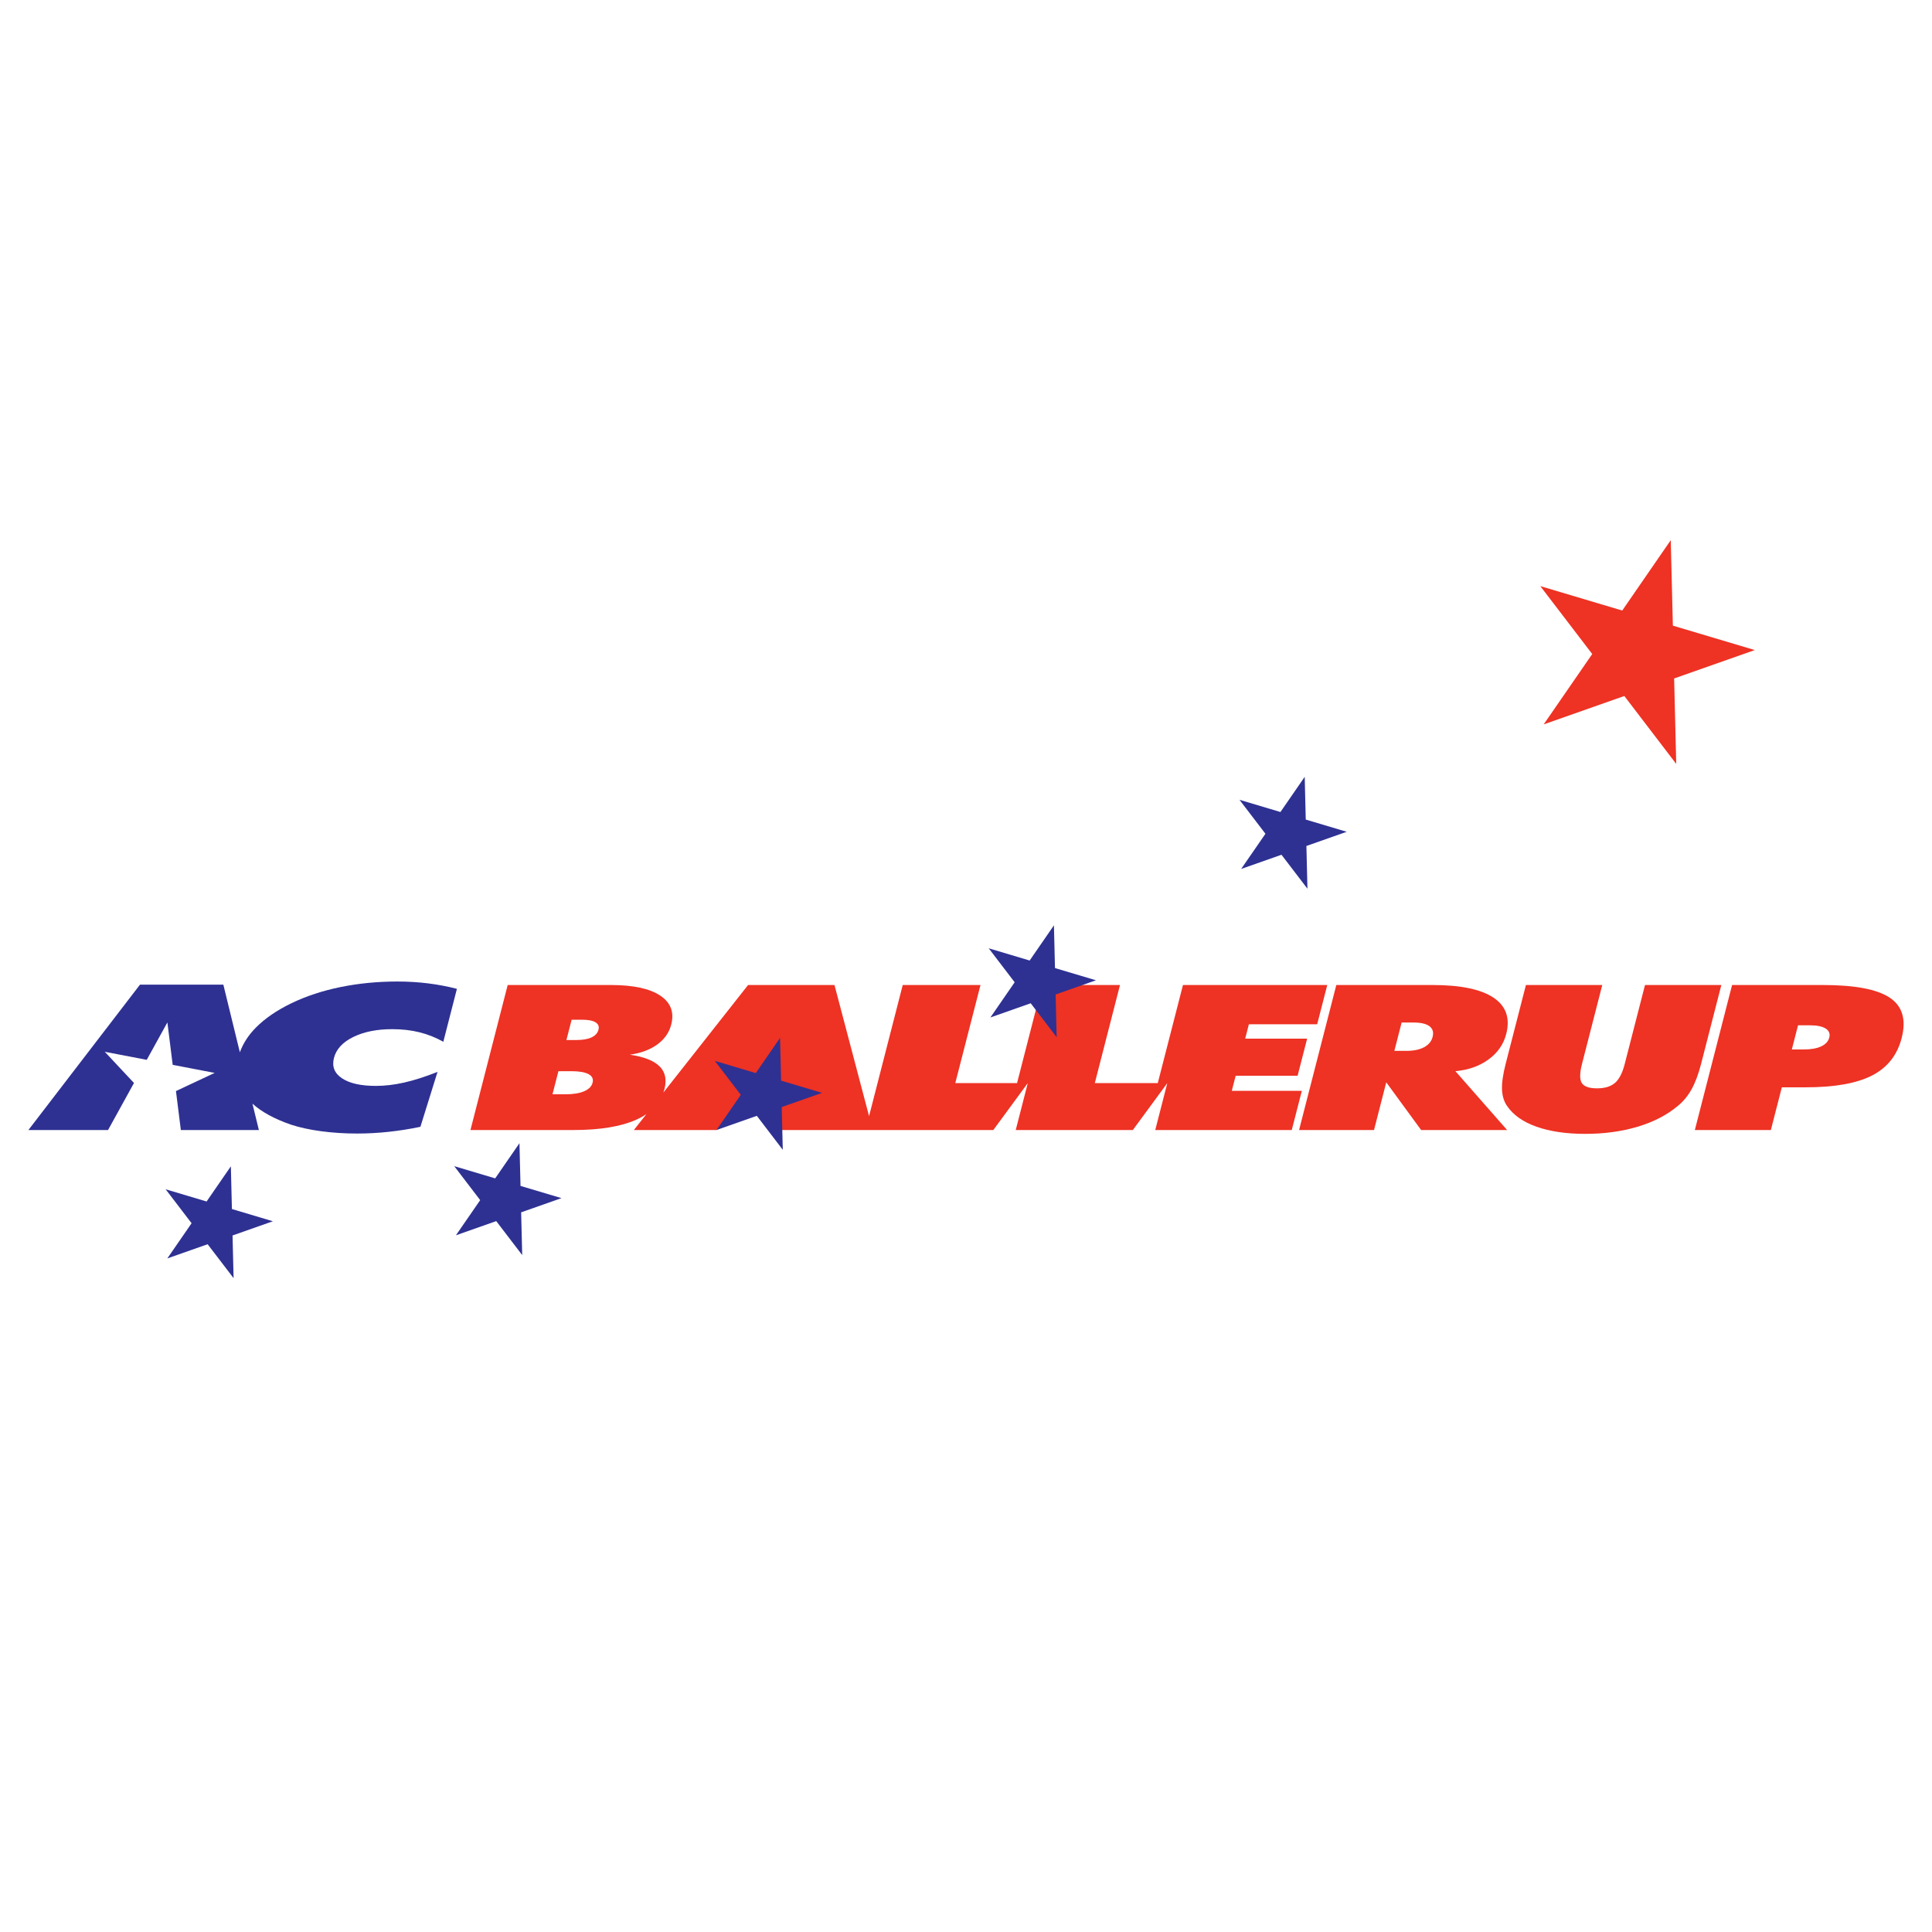
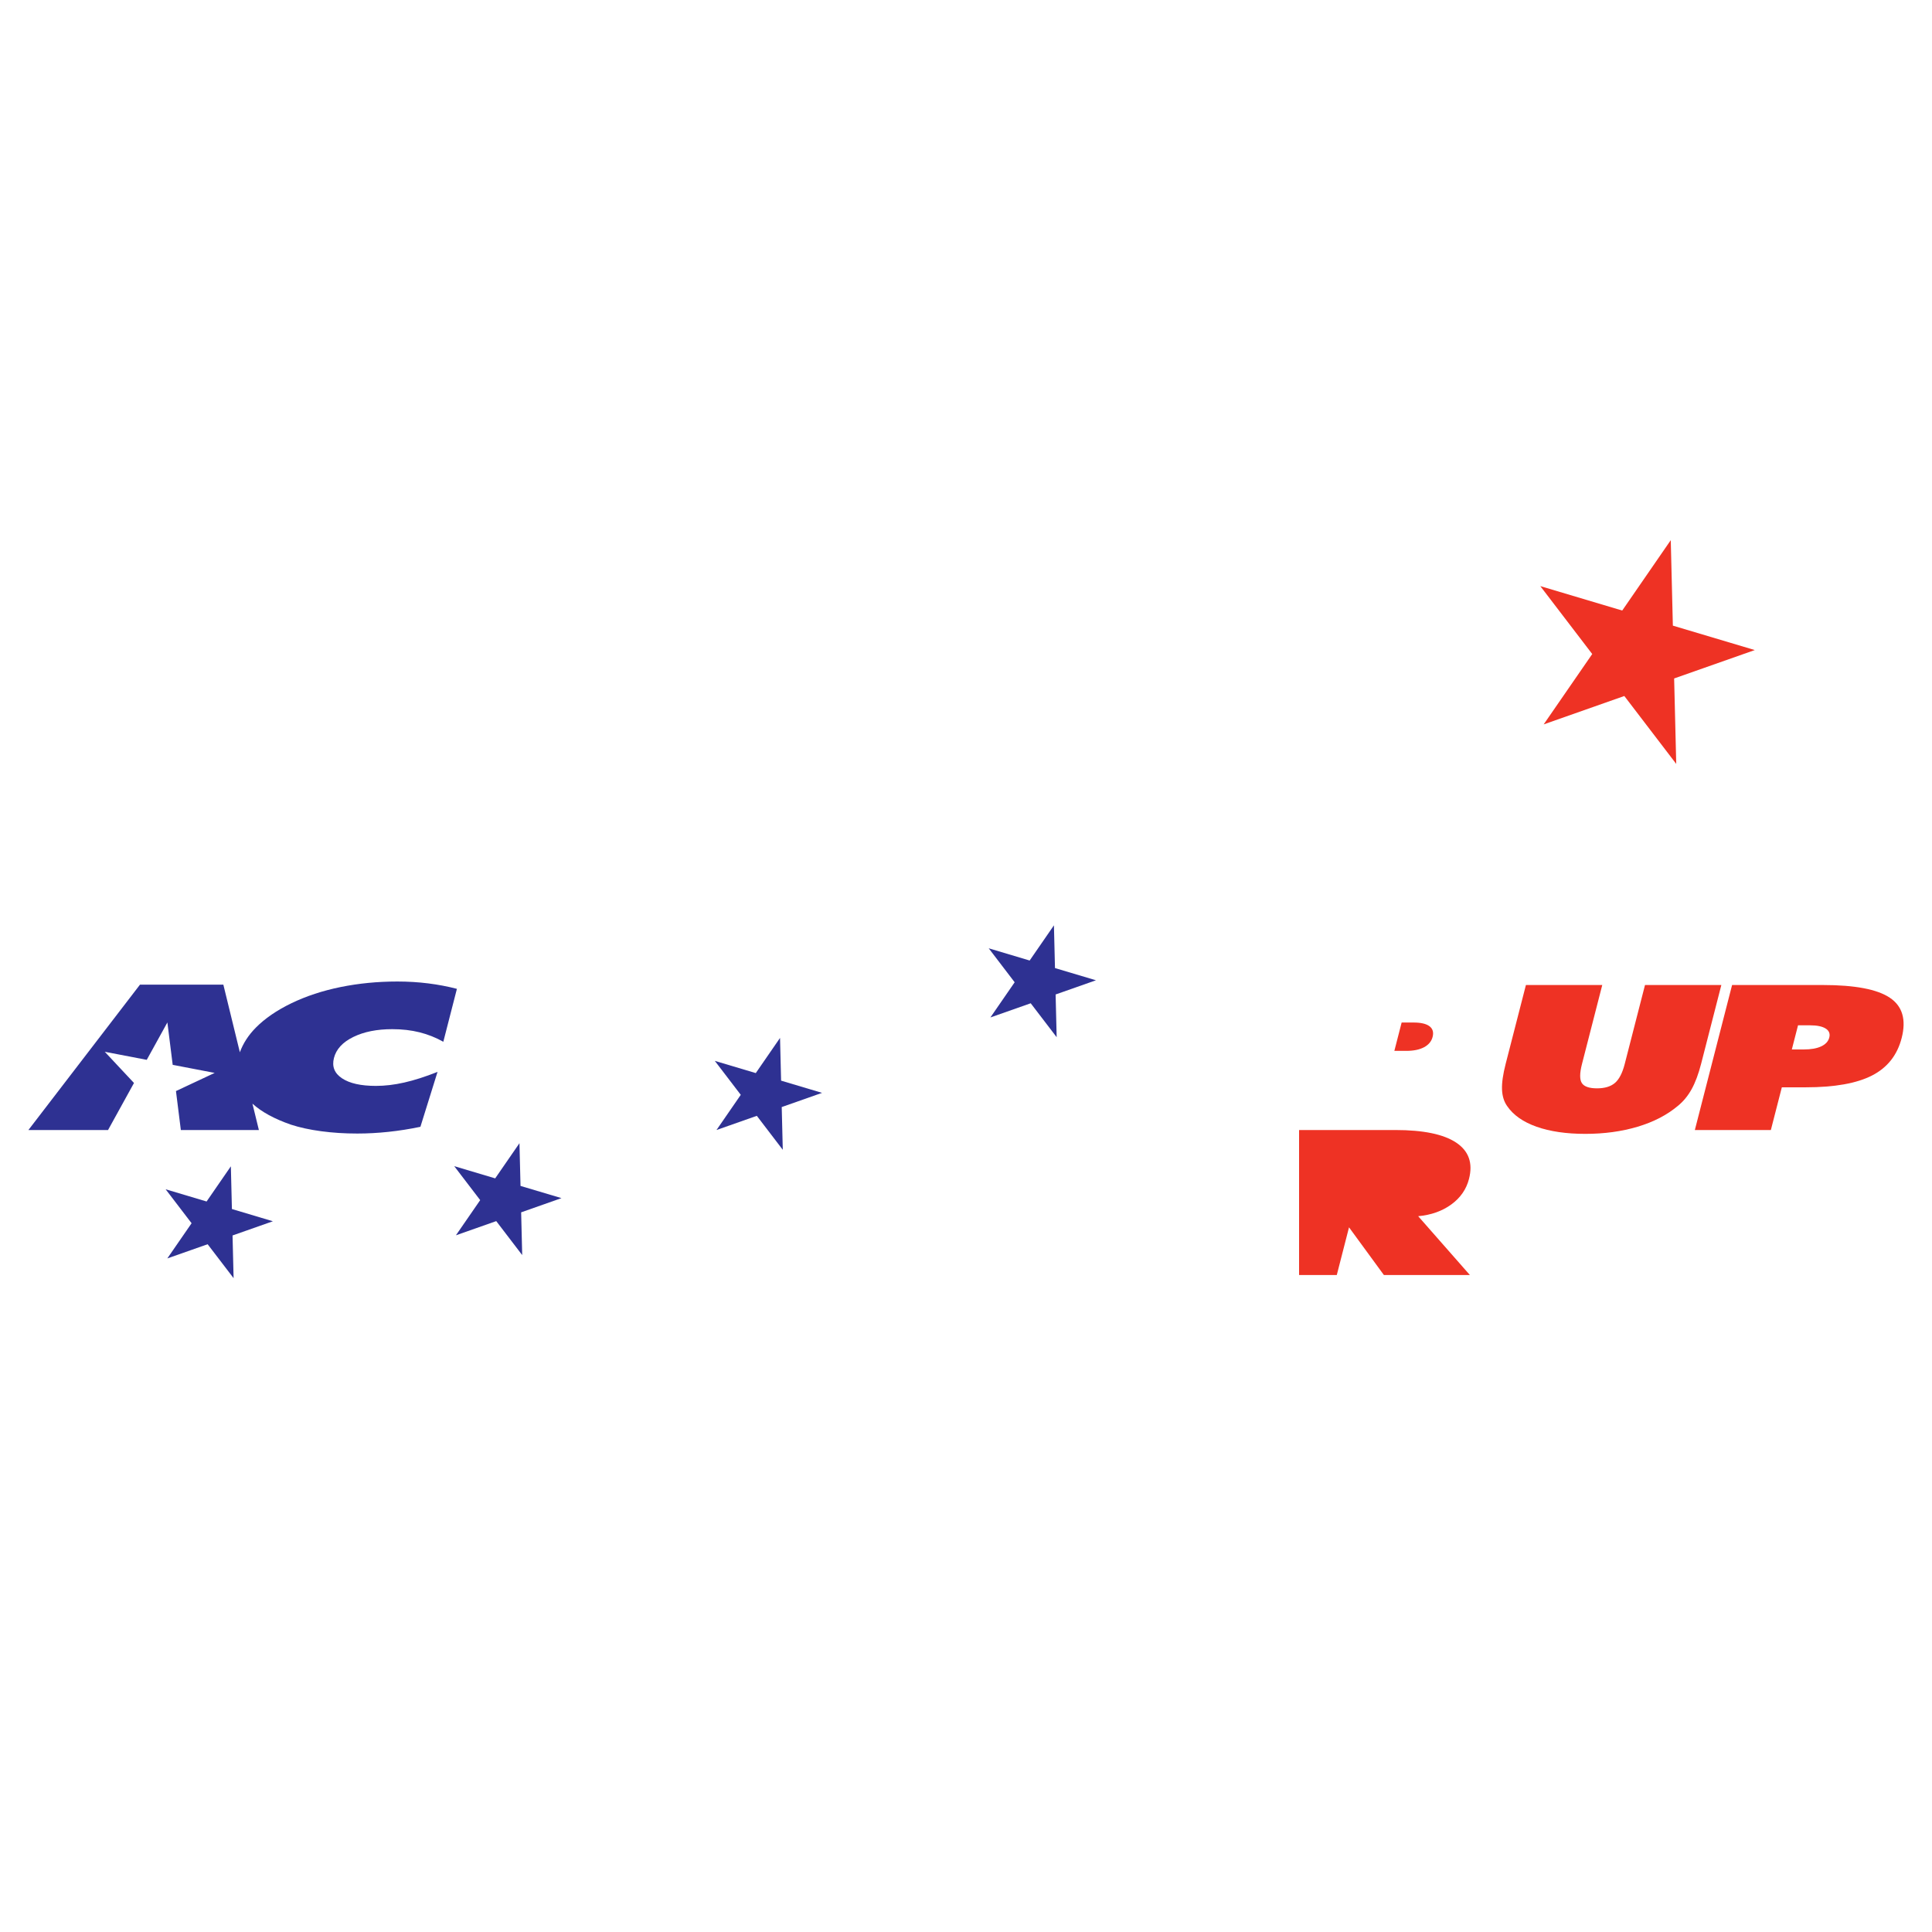
<svg xmlns="http://www.w3.org/2000/svg" version="1.0" id="Layer_1" x="0px" y="0px" width="192.756px" height="192.756px" viewBox="0 0 192.756 192.756" enable-background="new 0 0 192.756 192.756" xml:space="preserve">
  <g>
    <polygon fill-rule="evenodd" clip-rule="evenodd" fill="#FFFFFF" points="0,0 192.756,0 192.756,192.756 0,192.756 0,0  " />
-     <path fill-rule="evenodd" clip-rule="evenodd" fill="#EE3224" d="M131.415,102.189l1.006-3.914h-14.396l-2.514,9.785h-6.281   l2.513-9.785h-7.758l-2.513,9.785h-6.162l2.514-9.785h-7.758l-3.359,13.08l-3.451-13.08h-8.62l-8.452,10.73   c0.04-0.113,0.08-0.225,0.11-0.342c0.244-0.949,0.08-1.707-0.489-2.275c-0.57-0.568-1.558-0.955-2.965-1.16   c1.11-0.156,2.024-0.498,2.744-1.023c0.719-0.525,1.181-1.186,1.385-1.982c0.318-1.236-0.052-2.203-1.11-2.9   c-1.059-0.697-2.691-1.047-4.9-1.047H50.652l-3.715,14.467h10.277c2.638,0,4.725-0.342,6.259-1.027   c0.377-0.168,0.717-0.357,1.022-0.564l-1.254,1.592h8.243l4.39-2.936l1.63,2.936h8.846h0.722h12.032l3.438-4.682l-1.202,4.682   h11.683l3.439-4.682l-1.203,4.682h13.621l1.005-3.914h-6.989l0.387-1.502h6.18l0.95-3.703h-6.179l0.367-1.434H131.415   L131.415,102.189L131.415,102.189z M59.123,108.018c-0.095,0.373-0.378,0.658-0.846,0.859c-0.469,0.201-1.09,0.301-1.865,0.301   h-1.291l0.592-2.305h1.292c0.774,0,1.345,0.098,1.712,0.293S59.218,107.645,59.123,108.018L59.123,108.018L59.123,108.018z    M59.711,102.734c-0.085,0.332-0.315,0.588-0.688,0.764c-0.373,0.176-0.873,0.264-1.499,0.264h-1.013l0.521-2.025h1.013   c0.625,0,1.081,0.084,1.364,0.256C59.693,102.164,59.794,102.41,59.711,102.734L59.711,102.734z" />
-     <path fill-rule="evenodd" clip-rule="evenodd" fill="#EE3224" d="M129.609,112.742l3.715-14.467h9.601   c2.791,0,4.814,0.418,6.073,1.256c1.258,0.838,1.685,2.045,1.279,3.623c-0.266,1.035-0.854,1.885-1.767,2.549   s-2.013,1.053-3.303,1.17l5.158,5.869h-8.579l-3.479-4.758l-1.221,4.758H129.609L129.609,112.742L129.609,112.742z    M139.842,102.016l-0.727,2.83h1.191c0.728,0,1.317-0.121,1.772-0.363c0.454-0.242,0.739-0.584,0.854-1.031   c0.119-0.463,0.015-0.818-0.314-1.066c-0.329-0.246-0.857-0.369-1.584-0.369H139.842L139.842,102.016z" />
+     <path fill-rule="evenodd" clip-rule="evenodd" fill="#EE3224" d="M129.609,112.742h9.601   c2.791,0,4.814,0.418,6.073,1.256c1.258,0.838,1.685,2.045,1.279,3.623c-0.266,1.035-0.854,1.885-1.767,2.549   s-2.013,1.053-3.303,1.17l5.158,5.869h-8.579l-3.479-4.758l-1.221,4.758H129.609L129.609,112.742L129.609,112.742z    M139.842,102.016l-0.727,2.83h1.191c0.728,0,1.317-0.121,1.772-0.363c0.454-0.242,0.739-0.584,0.854-1.031   c0.119-0.463,0.015-0.818-0.314-1.066c-0.329-0.246-0.857-0.369-1.584-0.369H139.842L139.842,102.016z" />
    <path fill-rule="evenodd" clip-rule="evenodd" fill="#EE3224" d="M150.222,106.135l2.019-7.859h7.617l-2.025,7.887   c-0.235,0.918-0.238,1.553-0.008,1.9s0.733,0.521,1.51,0.521c0.767,0,1.36-0.178,1.783-0.535c0.421-0.359,0.747-0.986,0.979-1.887   l2.025-7.887h7.617l-2.018,7.859c-0.264,1.025-0.58,1.871-0.95,2.539c-0.369,0.666-0.829,1.223-1.378,1.668   c-1.084,0.908-2.421,1.6-4.012,2.074s-3.328,0.711-5.213,0.711c-1.895,0-3.517-0.236-4.863-0.711s-2.33-1.166-2.946-2.074   c-0.311-0.445-0.479-0.996-0.503-1.654S149.953,107.18,150.222,106.135L150.222,106.135z" />
    <path fill-rule="evenodd" clip-rule="evenodd" fill="#EE3224" d="M169.095,112.742l3.716-14.467h9.059   c3.192,0,5.418,0.424,6.678,1.268c1.259,0.844,1.653,2.182,1.183,4.014c-0.438,1.709-1.422,2.957-2.95,3.742   c-1.529,0.787-3.734,1.182-6.618,1.182h-2.389l-1.095,4.262H169.095L169.095,112.742L169.095,112.742z M179.39,102.295l-0.619,2.41   h1.188c0.724,0,1.305-0.102,1.743-0.309c0.439-0.205,0.708-0.498,0.806-0.881c0.099-0.383-0.022-0.684-0.362-0.898   c-0.341-0.215-0.863-0.322-1.567-0.322H179.39L179.39,102.295z" />
    <polygon fill-rule="evenodd" clip-rule="evenodd" fill="#EE3224" points="175.075,64.857 166.902,62.42 166.692,53.893    161.85,60.914 153.676,58.476 158.857,65.253 154.013,72.273 162.059,69.44 167.238,76.216 167.029,67.69 175.075,64.857  " />
    <path fill-rule="evenodd" clip-rule="evenodd" fill="#2E3192" d="M35.249,103.459c1.063-0.52,2.358-0.779,3.886-0.779   c0.983,0,1.89,0.104,2.726,0.314c0.834,0.209,1.623,0.523,2.369,0.943l1.356-5.281c-0.913-0.236-1.865-0.418-2.859-0.543   s-2.02-0.188-3.076-0.188c-1.98,0-3.87,0.186-5.667,0.551c-1.796,0.367-3.432,0.904-4.907,1.615   c-1.464,0.709-2.648,1.521-3.554,2.438c-0.75,0.76-1.271,1.58-1.592,2.455l-1.647-6.744h-8.319l-11.13,14.502h7.945l2.588-4.693   l-2.915-3.113l4.188,0.805l2.059-3.732l0.53,4.23l4.188,0.805l-3.862,1.811l0.487,3.889h7.786l-0.644-2.633   c0.906,0.82,2.182,1.521,3.843,2.096c0.875,0.285,1.881,0.504,3.017,0.656c1.134,0.154,2.336,0.23,3.606,0.23   c1.02,0,2.054-0.057,3.103-0.168c1.048-0.111,2.113-0.279,3.19-0.504l1.709-5.479c-1.227,0.486-2.333,0.84-3.319,1.062   c-0.987,0.225-1.931,0.336-2.83,0.336c-1.492,0-2.618-0.25-3.376-0.754c-0.759-0.502-1.029-1.18-0.81-2.031   C33.542,104.678,34.185,103.98,35.249,103.459L35.249,103.459z" />
-     <polygon fill-rule="evenodd" clip-rule="evenodd" fill="#2E3192" points="134.362,82.987 130.275,81.768 130.171,77.505    127.75,81.015 123.663,79.796 126.253,83.185 123.831,86.695 127.854,85.279 130.444,88.666 130.34,84.403 134.362,82.987  " />
    <polygon fill-rule="evenodd" clip-rule="evenodd" fill="#2E3192" points="109.343,97.803 105.256,96.585 105.151,92.321    102.729,95.831 98.644,94.612 101.233,98.002 98.812,101.512 102.834,100.096 105.424,103.482 105.319,99.219 109.343,97.803  " />
    <polygon fill-rule="evenodd" clip-rule="evenodd" fill="#2E3192" points="27.225,121.846 23.138,120.625 23.033,116.363    20.612,119.873 16.525,118.654 19.115,122.043 16.693,125.553 20.716,124.137 23.306,127.523 23.201,123.262 27.225,121.846  " />
    <polygon fill-rule="evenodd" clip-rule="evenodd" fill="#2E3192" points="56.018,119.537 51.932,118.32 51.827,114.057    49.405,117.566 45.319,116.348 47.909,119.736 45.487,123.246 49.51,121.83 52.1,125.219 51.995,120.955 56.018,119.537  " />
    <polygon fill-rule="evenodd" clip-rule="evenodd" fill="#2E3192" points="82.016,109.035 77.93,107.816 77.825,103.553    75.404,107.062 71.317,105.844 73.907,109.232 71.485,112.742 75.508,111.326 78.098,114.715 77.993,110.451 82.016,109.035  " />
  </g>
</svg>